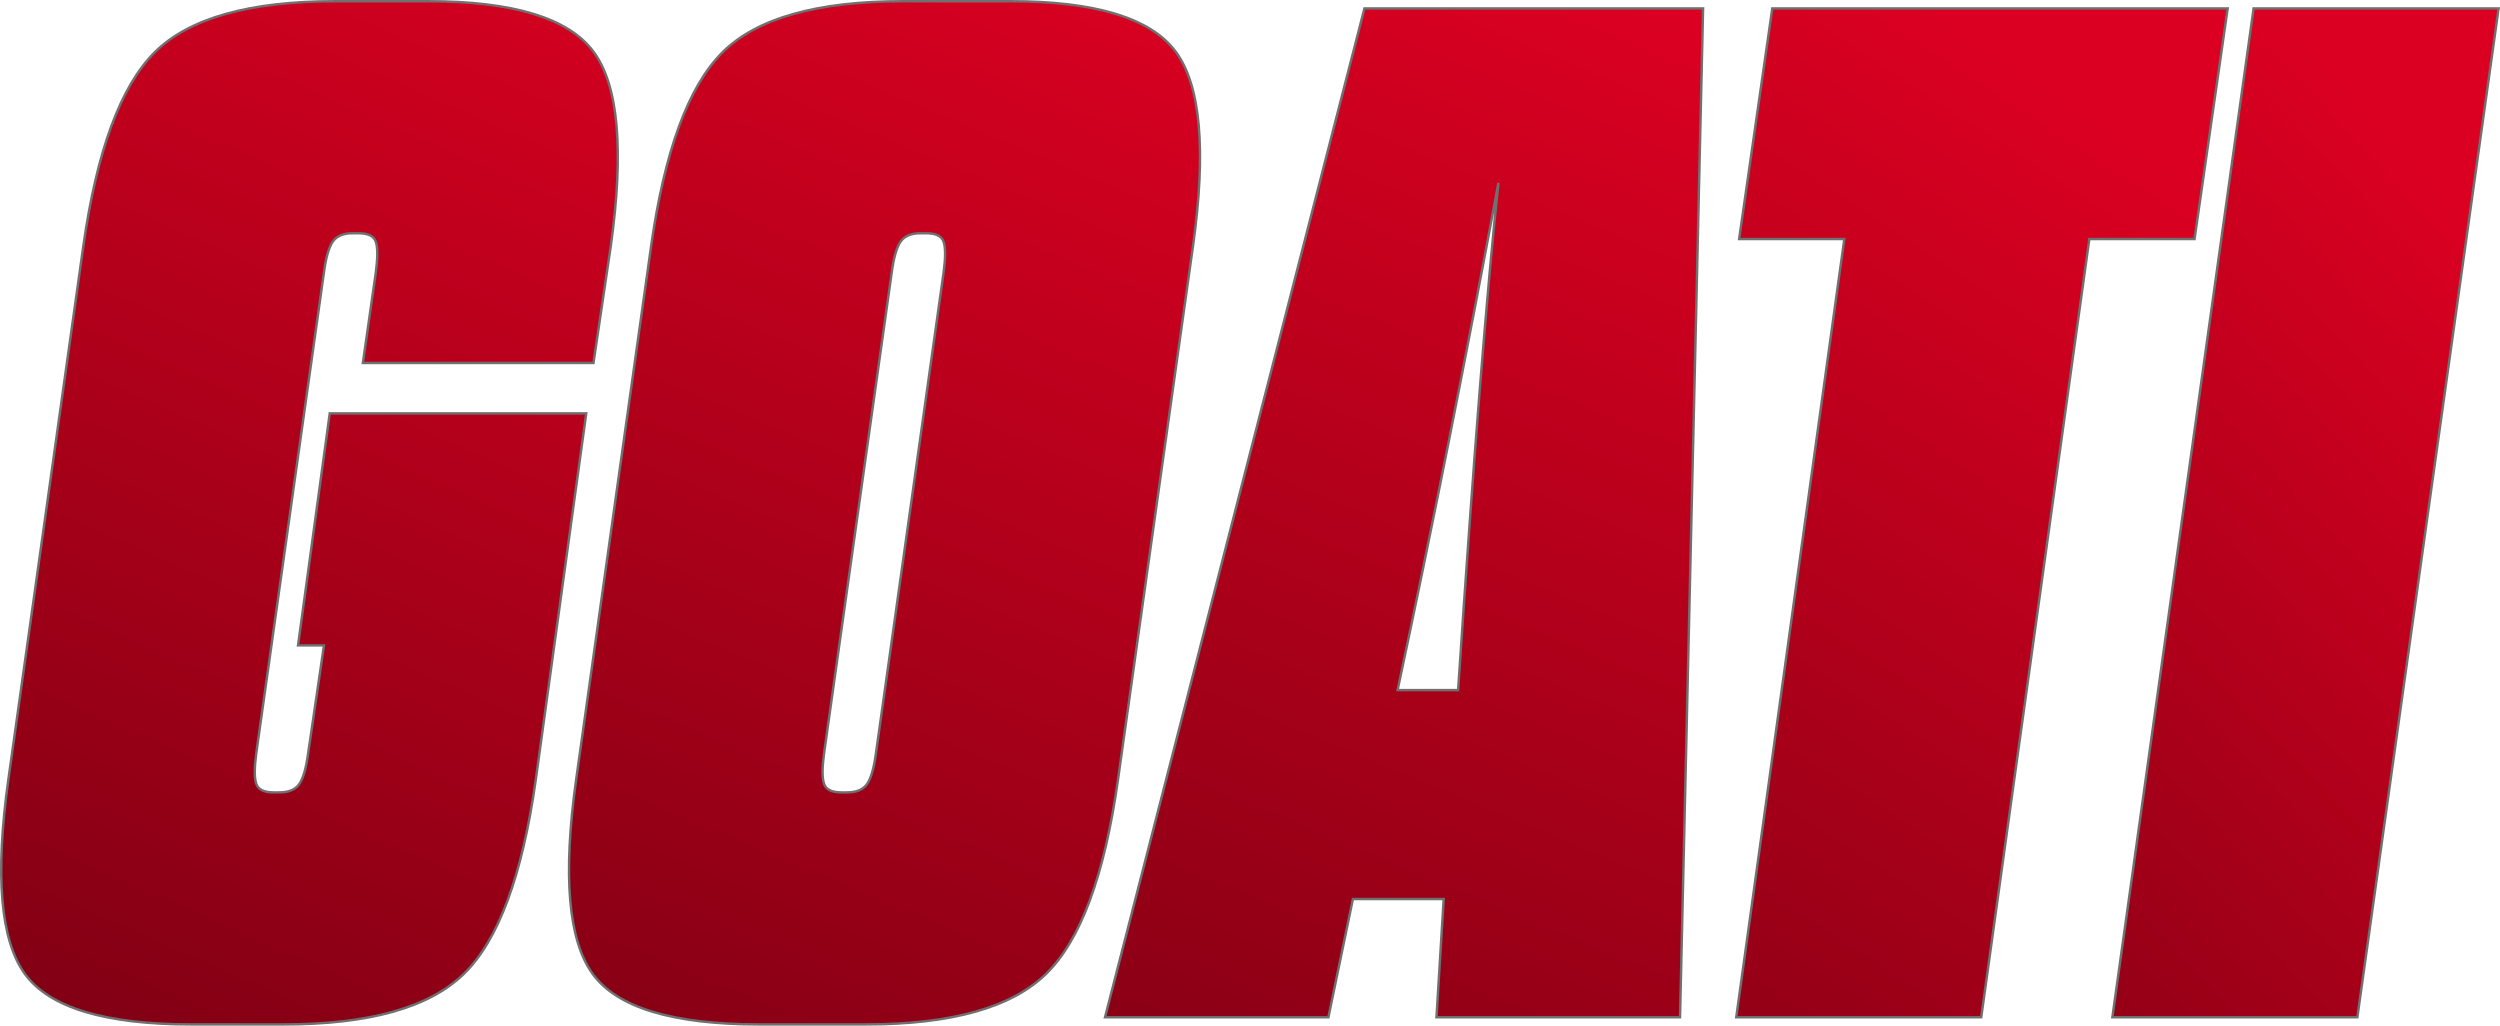
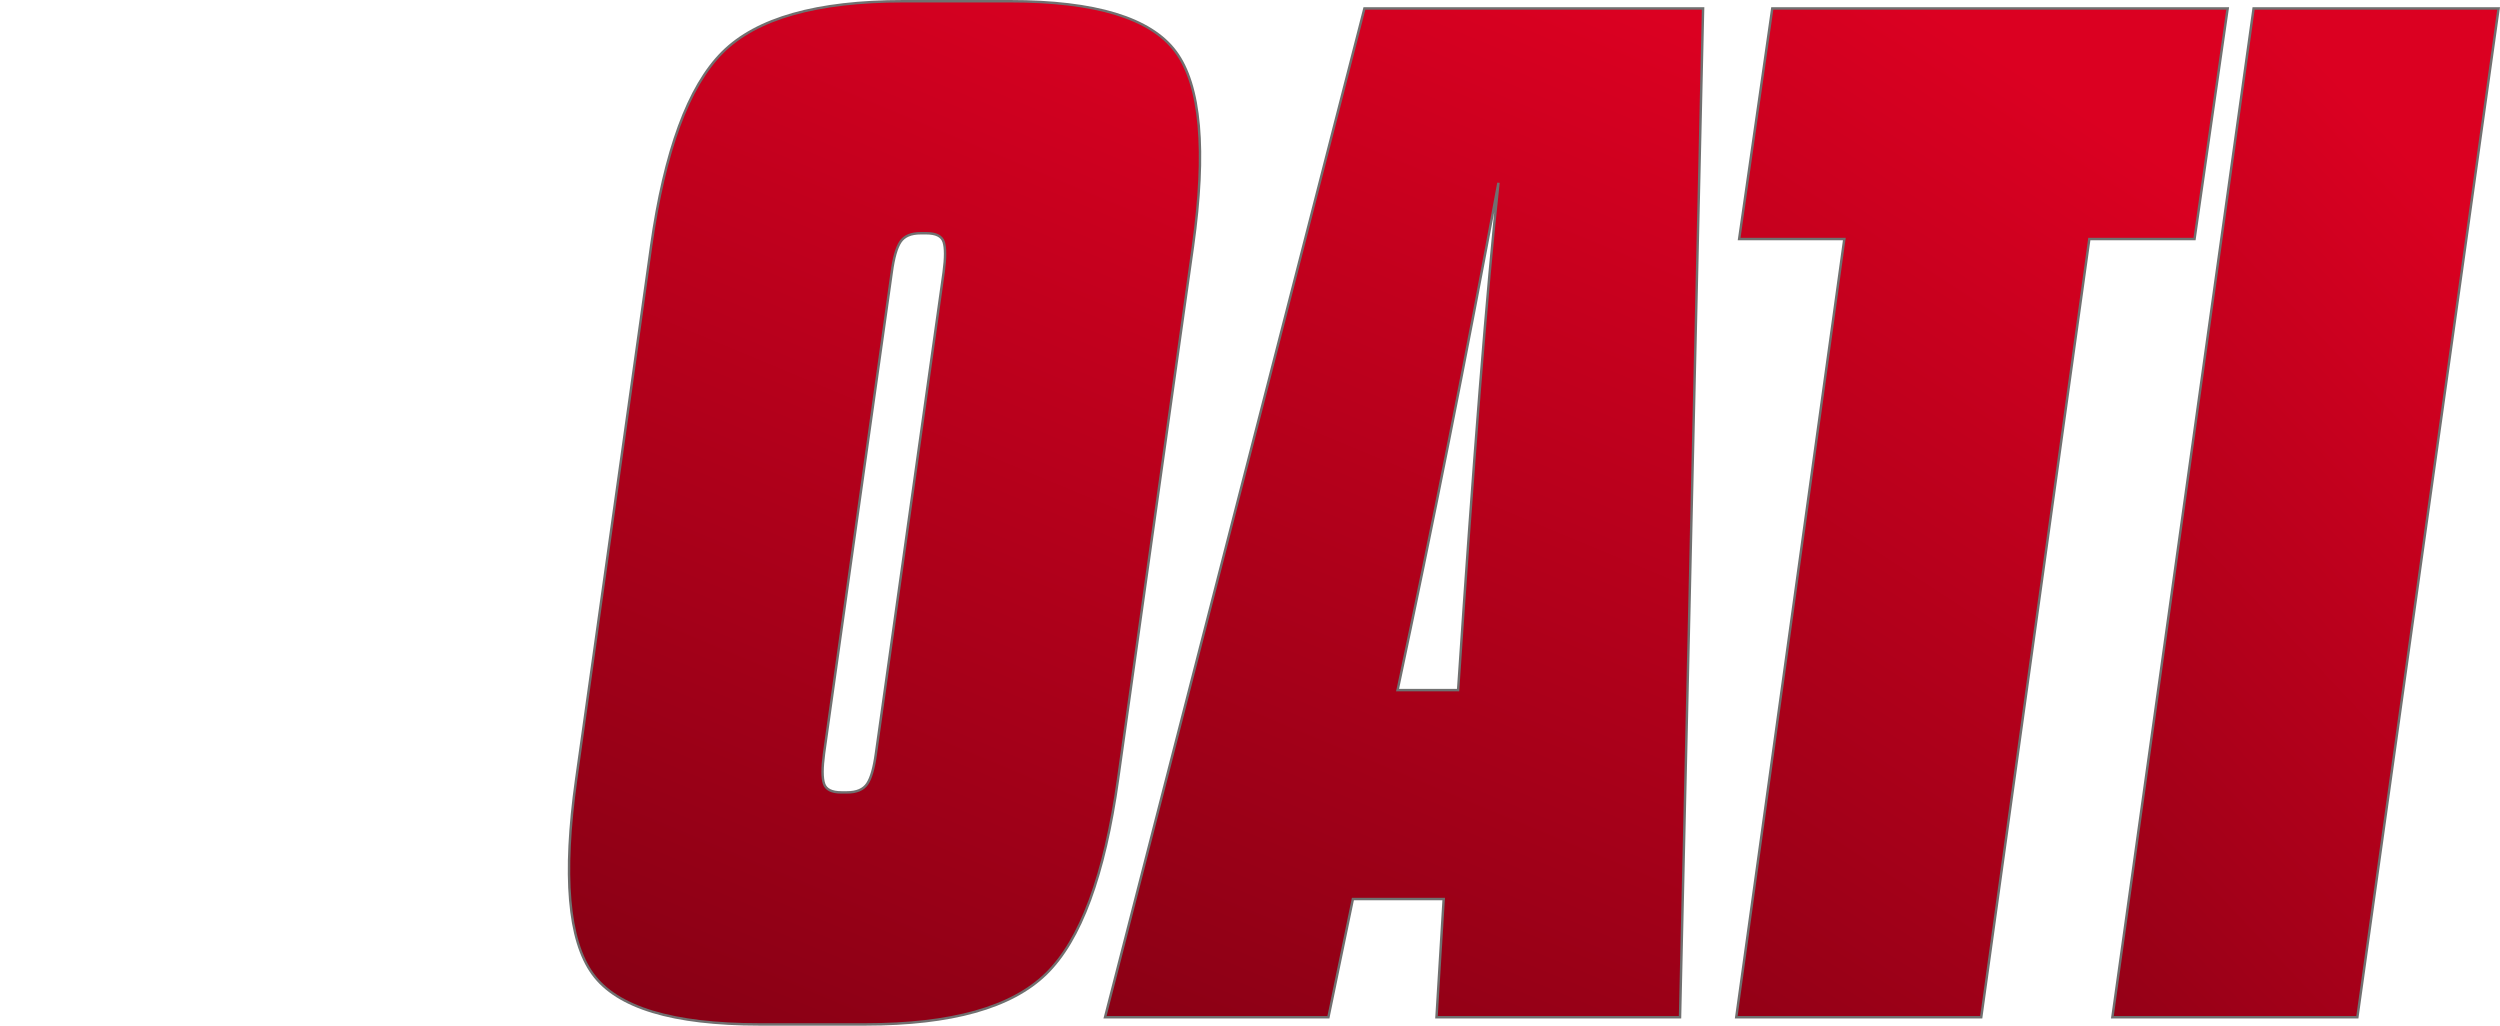
<svg xmlns="http://www.w3.org/2000/svg" xmlns:xlink="http://www.w3.org/1999/xlink" width="1018.714" height="417.935" viewBox="0 0 1018.714 417.935">
  <defs>
    <linearGradient id="a" x1="0.678" y1="-0.189" x2="-0.273" y2="3.499" gradientUnits="objectBoundingBox">
      <stop offset="0" stop-color="#db0021" />
      <stop offset="0.832" />
    </linearGradient>
    <linearGradient id="b" x1="0.652" y1="-0.104" x2="-0.277" y2="3.584" xlink:href="#a" />
    <linearGradient id="c" x1="0.749" y1="-0.025" x2="-0.231" y2="3.716" xlink:href="#a" />
    <linearGradient id="d" x1="0.526" y1="0.043" x2="-0.668" y2="3.784" xlink:href="#a" />
    <linearGradient id="e" x1="0.662" y1="0.101" x2="-0.856" y2="3.842" xlink:href="#a" />
  </defs>
  <g transform="translate(-141.646 -322.6)">
-     <path d="M263.089,585.592l12.919-94.544H380.535L359.982,640.205q-8.23,58.728-29.361,79.277t-73.4,20.553H219.633q-52.85,0-67.825-20.553t-6.753-79.277l30.536-217.276q8.217-58.135,29.068-78.982t73.7-20.847h37.582q52.26,0,67.532,20.553t7.047,79.276l-7.047,47.566H289.514l5.285-37q1.17-8.808,0-12.331t-7.047-3.524H285.4q-5.877,0-8.222,3.524T273.659,433.5l-27.6,196.136q-1.184,8.809,0,12.332t7.047,3.523h2.349q5.864,0,8.221-3.523,2.34-3.525,3.523-12.332l6.46-44.043Z" stroke="#707070" stroke-miterlimit="10" stroke-width="1" fill="url(#a)" />
    <path d="M376.423,640.205l30.536-217.276q8.217-58.135,29.068-78.982t73.7-20.847h43.454q52.26,0,67.532,20.553t7.047,79.276L597.222,640.205q-8.23,58.728-29.361,79.277t-73.405,20.553H451q-52.851,0-67.825-20.553T376.423,640.205Zm122.144-10.57,27.6-196.136q1.17-8.808,0-12.331t-7.047-3.524h-2.349q-5.877,0-8.221,3.524T505.027,433.5l-27.6,196.136q-1.184,8.809,0,12.332t7.047,3.523h2.348q5.863,0,8.221-3.523Q497.385,638.442,498.567,629.635Z" stroke="#707070" stroke-miterlimit="10" stroke-width="1" fill="url(#b)" />
    <path d="M726.995,737.1l2.937-48.153h-37L682.953,737.1H591.932l105.7-411.062h138l-9.4,411.062Zm25.251-340.007Q732.276,504.554,711.14,603.8H735.8Q745.191,462.861,752.246,397.091Z" stroke="#707070" stroke-miterlimit="10" stroke-width="1" fill="url(#c)" />
    <path d="M948.972,737.1H849.143l44.042-317.105H850.317l13.506-93.957h185.566l-13.506,93.957H993.015Z" stroke="#707070" stroke-miterlimit="10" stroke-width="1" fill="url(#d)" />
    <path d="M1002.407,737.1l57.549-411.062h99.829L1102.237,737.1Z" stroke="#707070" stroke-miterlimit="10" stroke-width="1" fill="url(#e)" />
  </g>
</svg>